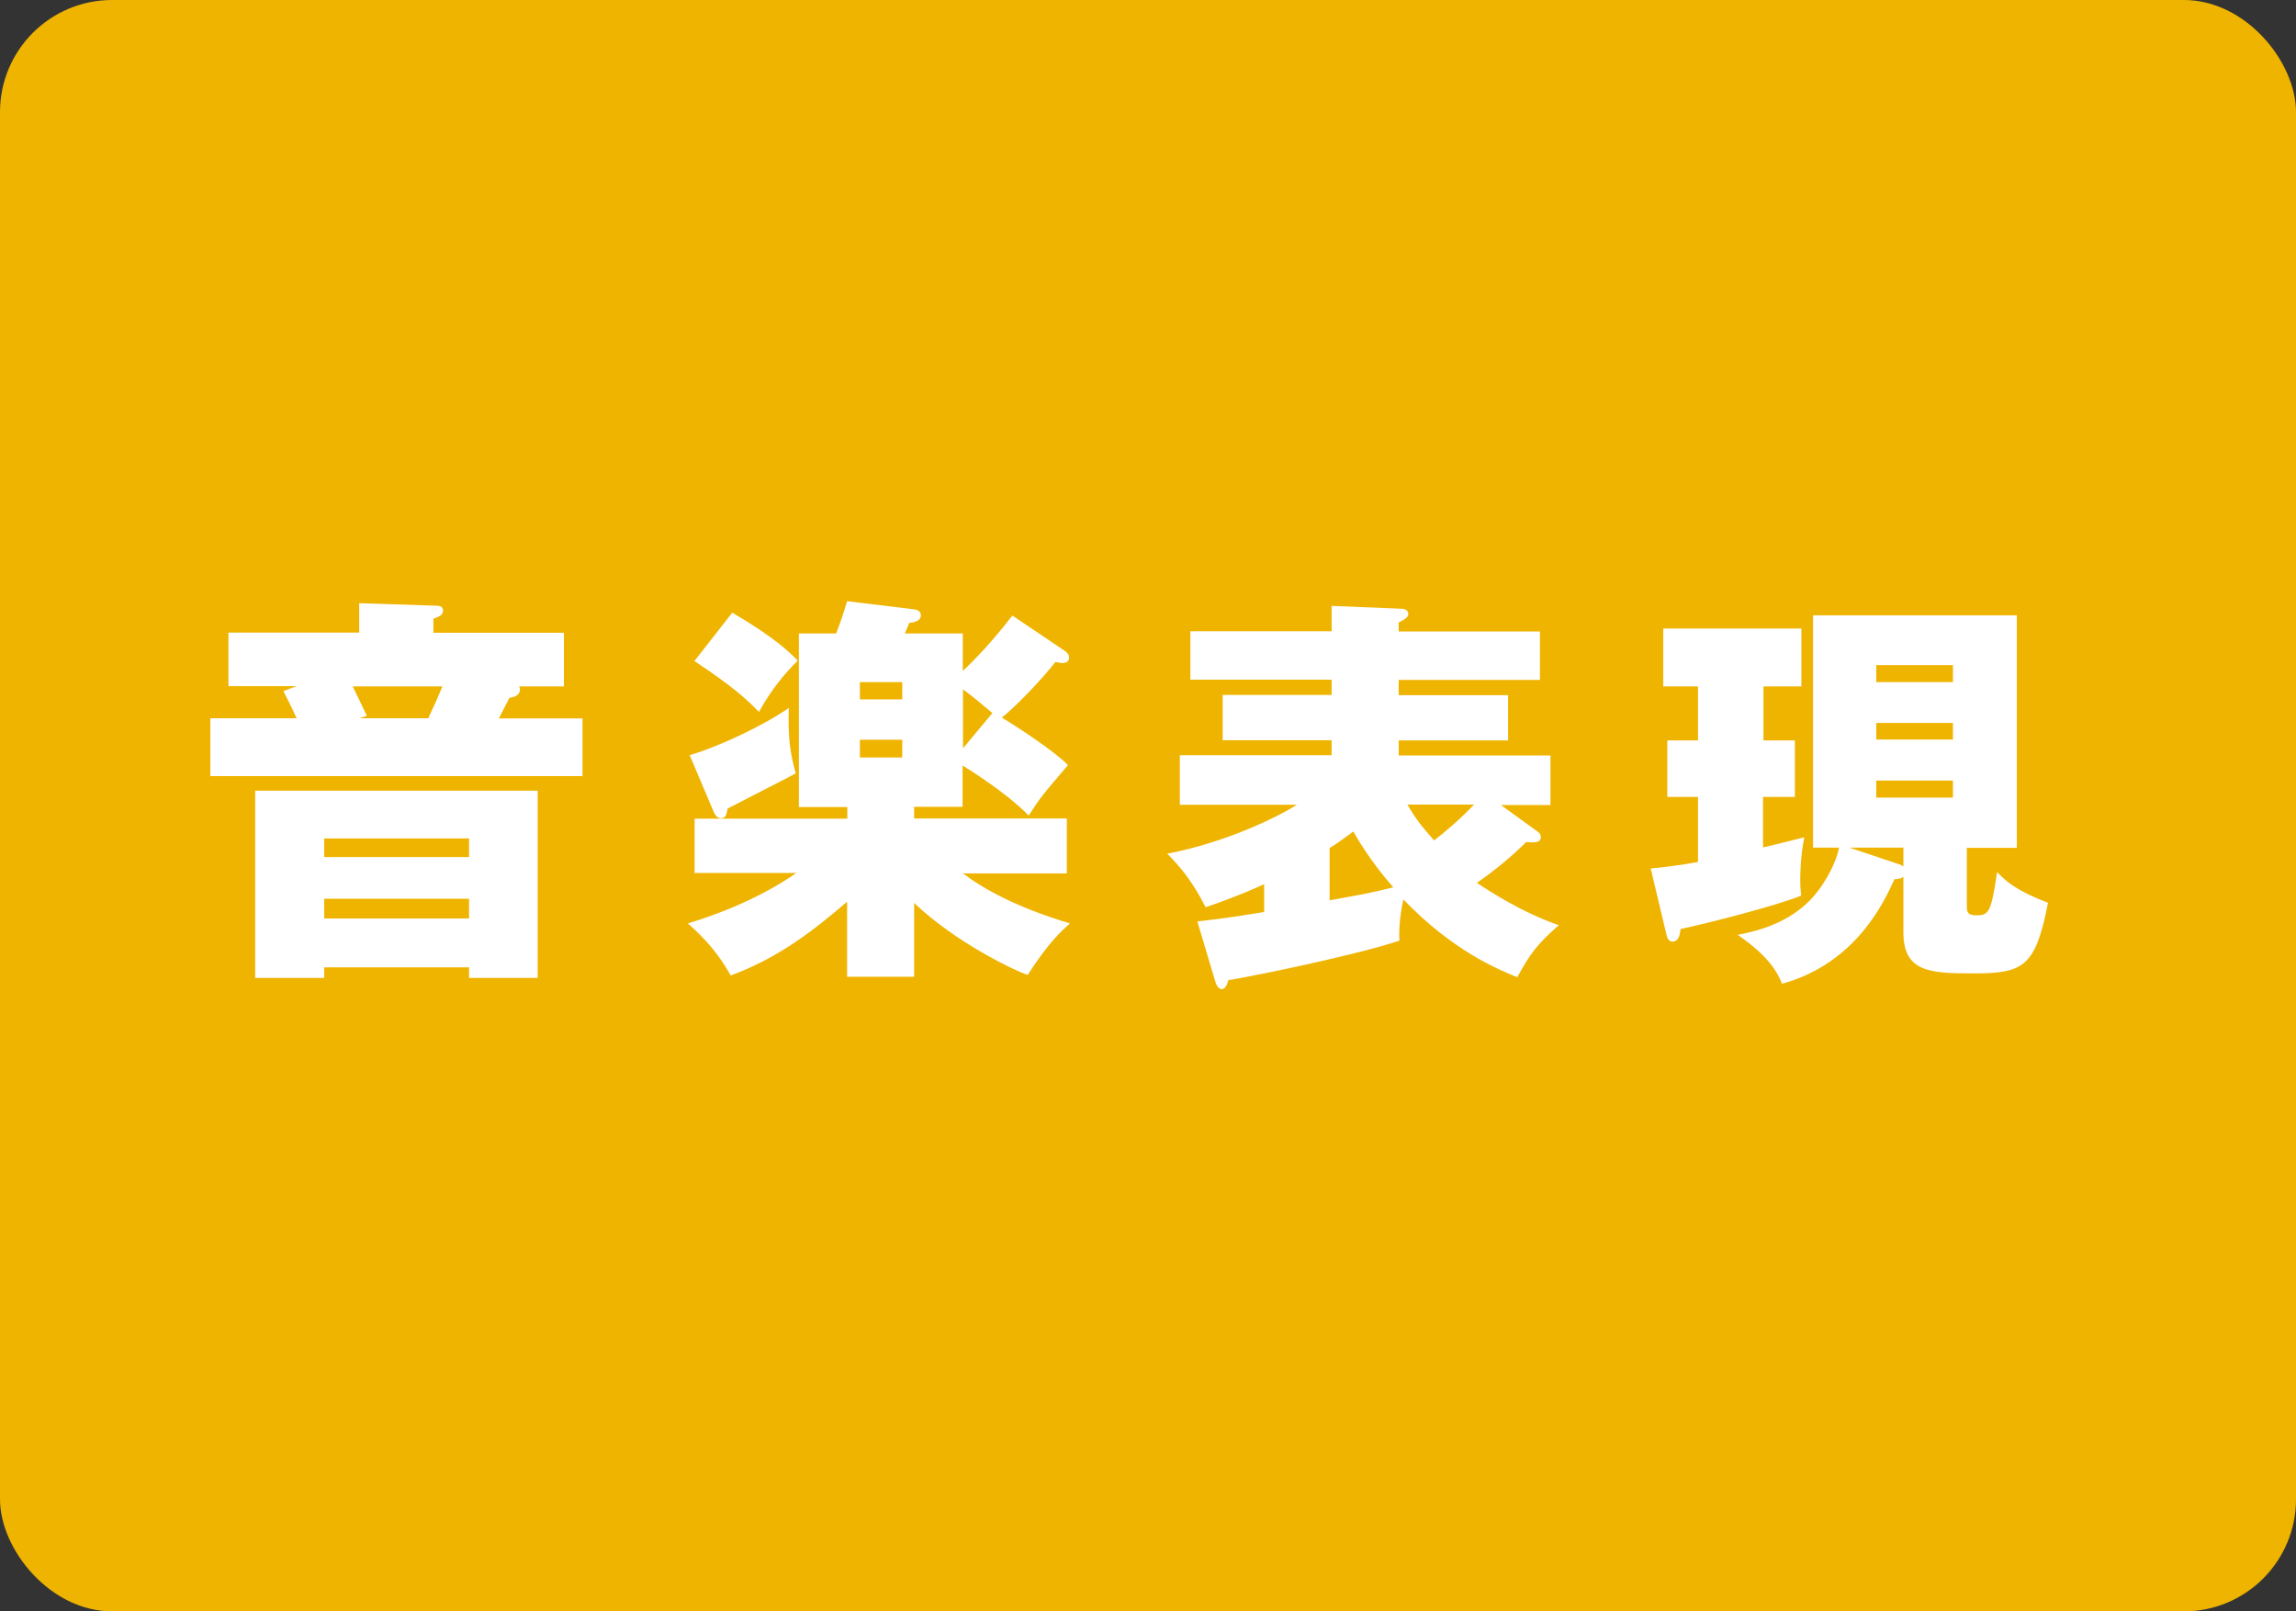
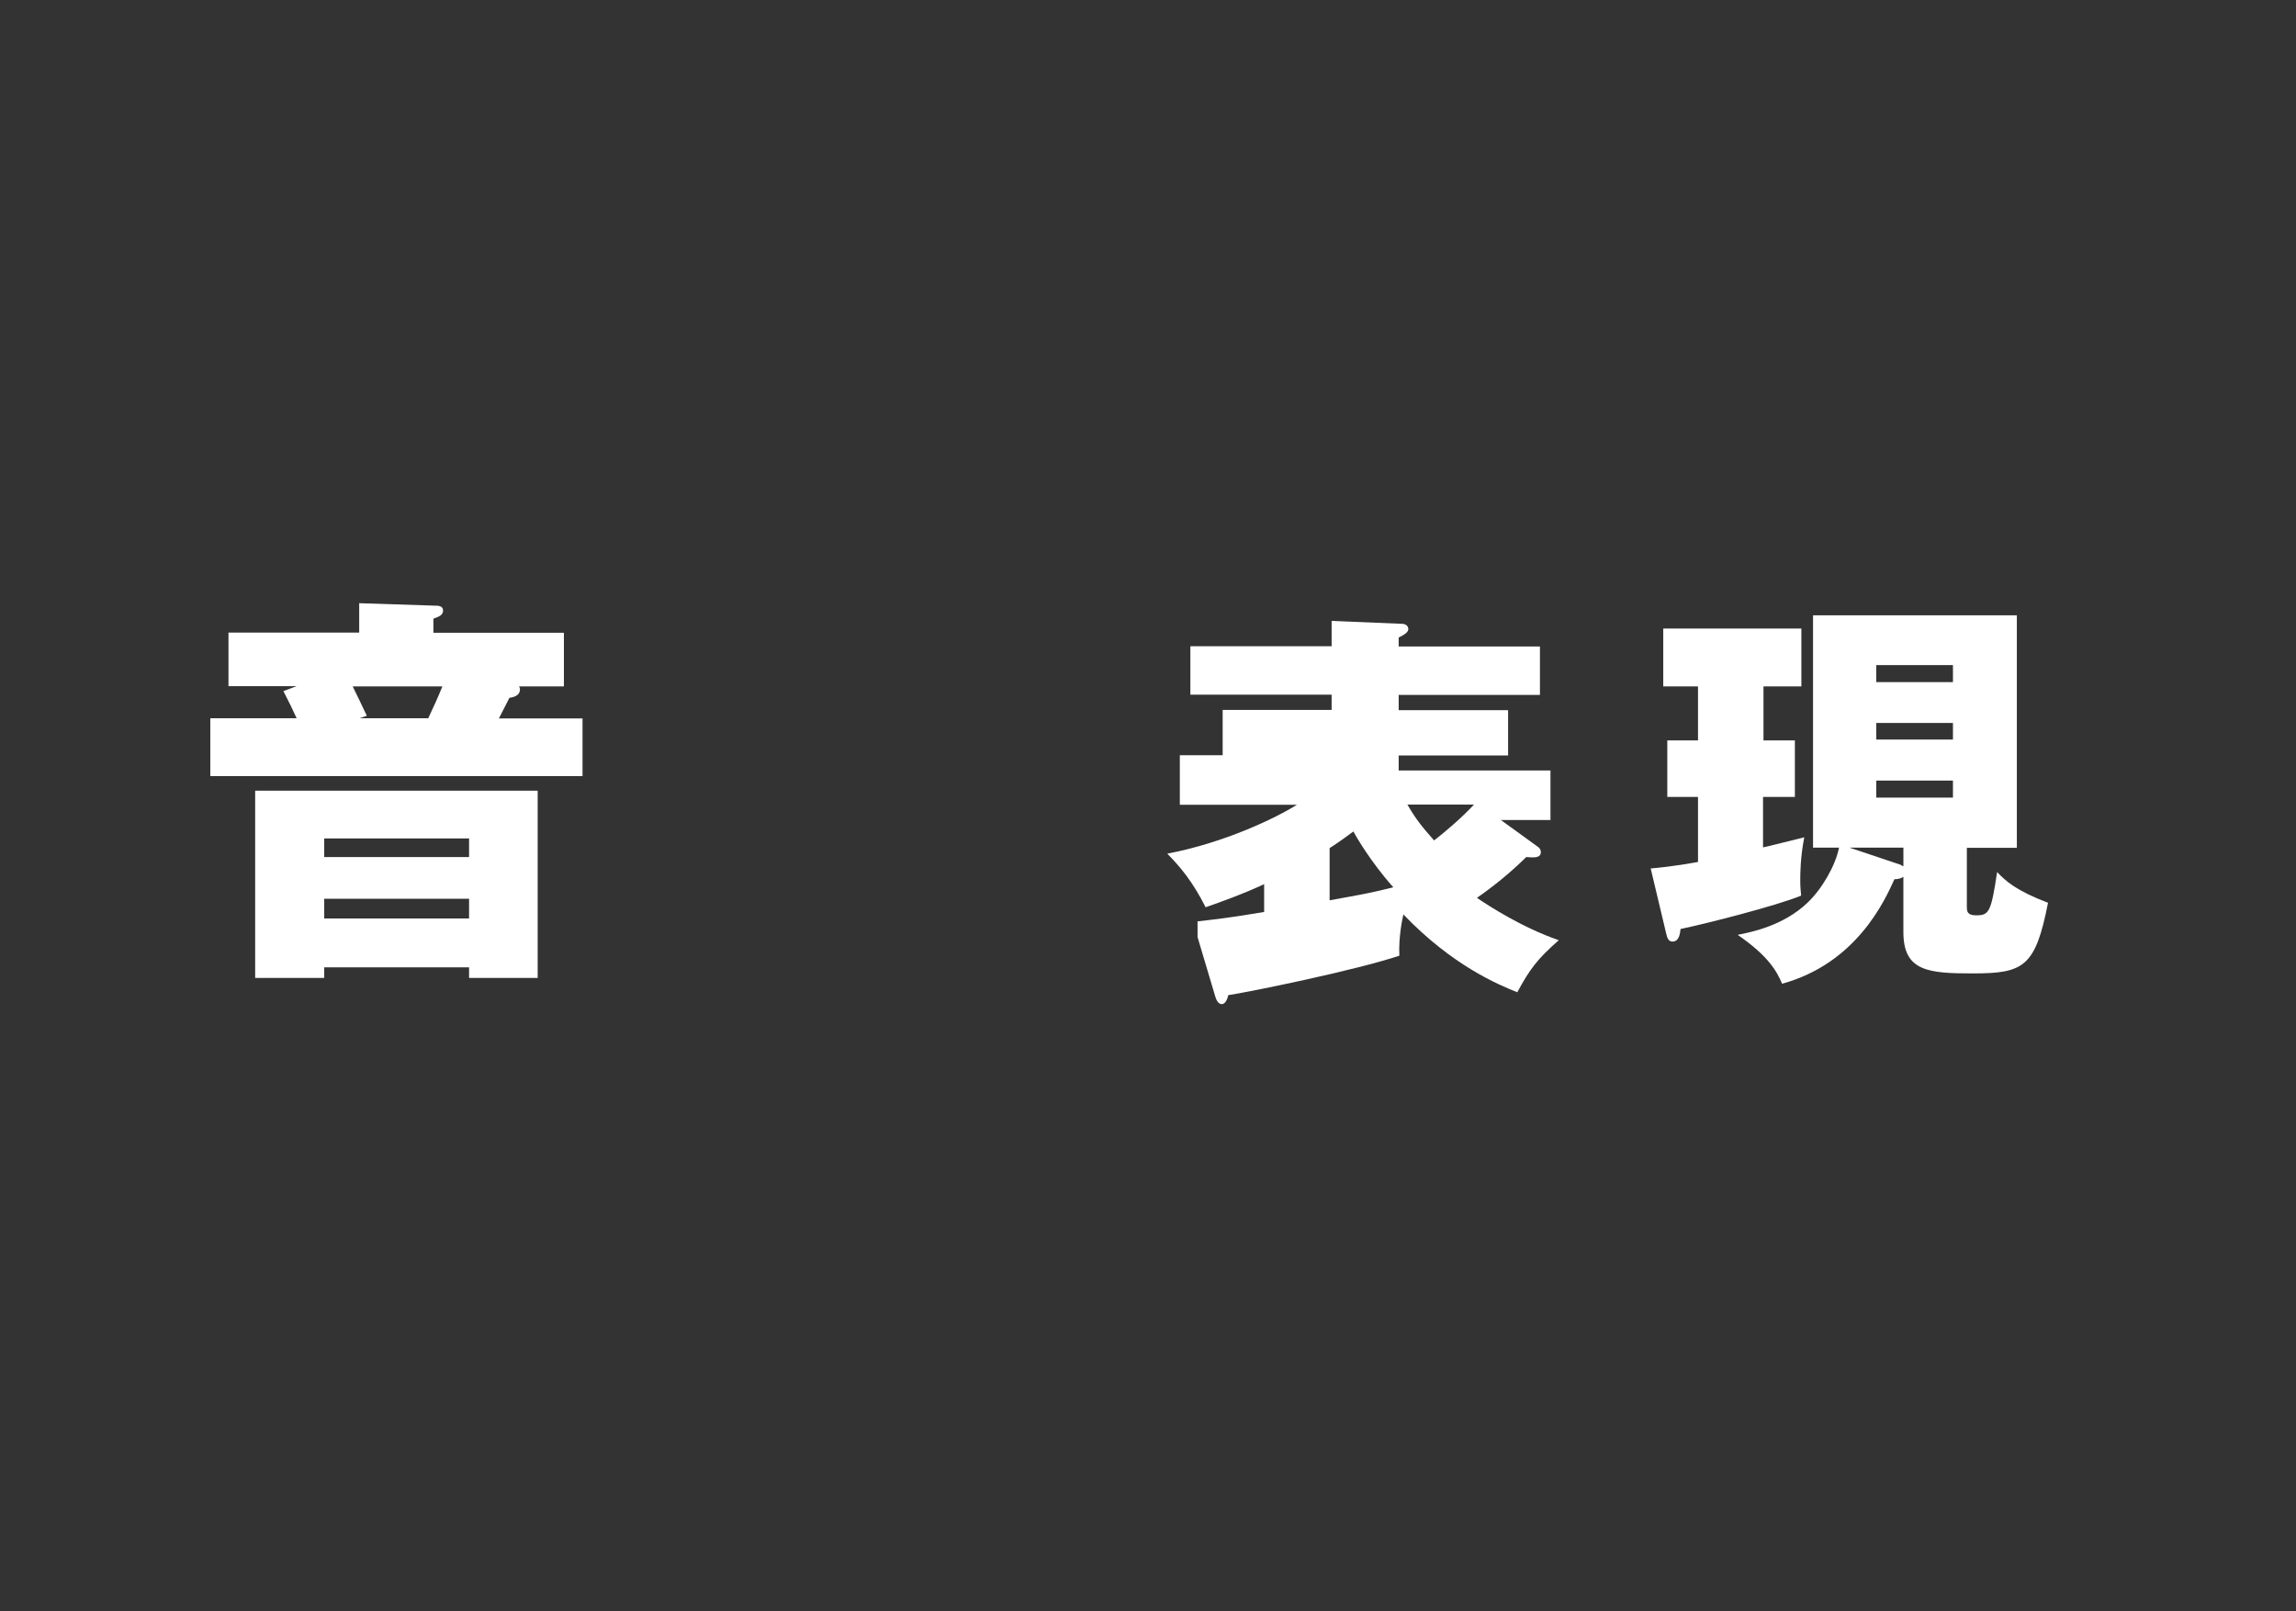
<svg xmlns="http://www.w3.org/2000/svg" id="_レイヤー_2" viewBox="0 0 102.4 71.86">
  <rect x="0" y="0" width="102.4" height="71.86" fill="#333333" stroke="none" />
  <defs>
    <style>.cls-1{fill:#efb400;}.cls-2{fill:#fff;}</style>
  </defs>
  <g id="text">
    <g>
-       <rect class="cls-1" width="102.4" height="71.86" rx="5" ry="5" />
      <g>
        <path class="cls-2" d="M25.98,32.03v2.58H9.38v-2.58h3.85c-.2-.43-.31-.67-.59-1.21l.59-.22h-3.04v-2.39h5.83v-1.31l3.38,.11c.14,0,.36,0,.36,.22,0,.2-.18,.27-.43,.36v.63h5.82v2.39h-2s.04,.07,.04,.13c0,.31-.34,.36-.47,.38-.07,.14-.4,.79-.47,.92h3.73Zm-11.52,11.11v.47h-3.08v-8.35h12.6v8.35h-3.06v-.47h-6.46Zm6.46-4.92v-.83h-6.46v.83h6.46Zm0,2.74v-.88h-6.46v.88h6.46Zm-1.82-8.93c.31-.67,.38-.81,.63-1.42h-4c.14,.27,.45,.94,.63,1.31l-.32,.11h3.06Z" />
-         <path class="cls-2" d="M30.98,38.96v-2.45h6.81v-.52h-2.16v-7.74h1.66c.18-.47,.25-.65,.49-1.44l2.95,.36c.2,.02,.34,.09,.34,.27,0,.27-.34,.32-.52,.34-.07,.2-.11,.27-.2,.47h2.59v1.67c.49-.45,1.37-1.37,2.21-2.47l2.3,1.55c.14,.09,.23,.18,.23,.34s-.14,.23-.32,.23c-.05,0-.11-.02-.29-.05-.59,.77-1.89,2.11-2.39,2.48,.68,.41,2.34,1.49,2.95,2.12-1.21,1.42-1.24,1.46-1.75,2.25-1.03-1.06-2.86-2.18-2.95-2.23v1.84h-2.16v.52h6.81v2.45h-4.63c.88,.67,2.36,1.51,4.77,2.23-.4,.36-.92,.81-1.89,2.3-.58-.2-3.17-1.42-5.06-3.21v3.29h-2.99v-3.35c-1.46,1.26-3.04,2.5-5.19,3.29-.54-.95-1.08-1.58-1.91-2.32,2.54-.77,4.12-1.75,4.84-2.25h-4.56Zm-.23-5.28c1.37-.4,3.38-1.37,4.43-2.11-.04,1.31,.05,1.98,.31,2.92-.23,.13-2.02,1.04-3.04,1.57-.05,.27-.07,.43-.31,.43-.16,0-.27-.18-.32-.31l-1.06-2.5Zm1.91-6.36c1.98,1.17,2.56,1.78,2.92,2.14-.59,.58-1.21,1.33-1.73,2.29-.56-.58-1.19-1.15-2.88-2.27l1.69-2.16Zm5.69,3.87h1.89v-.77h-1.89v.77Zm1.89,1.8h-1.89v.79h1.89v-.79Zm4.02-1.19c-.59-.5-.81-.68-1.31-1.06v2.63l1.31-1.57Z" />
-         <path class="cls-2" d="M53.41,41.09c1.28-.14,2.05-.27,2.97-.42v-1.24c-.97,.45-1.87,.77-2.61,1.03-.58-1.15-1.13-1.8-1.71-2.39,2.57-.49,4.86-1.6,5.78-2.18h-5.22v-2.21h6.77v-.67h-4.86v-2.02h4.86v-.68h-6.3v-2.16h6.3v-1.13l3.15,.13c.11,0,.27,.07,.27,.23,0,.14-.16,.25-.43,.38v.4h6.3v2.16h-6.3v.68h4.88v2.02h-4.88v.67h6.77v2.21h-2.21l1.67,1.21c.07,.05,.11,.14,.11,.22,0,.27-.31,.25-.65,.22-.68,.67-1.42,1.28-2.2,1.82,.5,.34,1.98,1.31,3.65,1.89-.95,.83-1.3,1.3-1.85,2.32-.85-.34-2.9-1.19-5.08-3.47-.04,.18-.22,.99-.18,1.84-2.02,.67-6.7,1.62-7.63,1.76-.04,.18-.13,.4-.29,.4s-.25-.2-.29-.34l-.79-2.65Zm5.89-.94c1.49-.27,1.89-.34,2.84-.58-1.04-1.17-1.69-2.32-1.78-2.49-.58,.43-.85,.61-1.06,.74v2.32Zm3.47-4.27c.36,.63,.65,.99,1.19,1.6,.49-.38,1.21-.99,1.78-1.6h-2.97Z" />
+         <path class="cls-2" d="M53.41,41.09c1.28-.14,2.05-.27,2.97-.42v-1.24c-.97,.45-1.87,.77-2.61,1.03-.58-1.15-1.13-1.8-1.71-2.39,2.57-.49,4.86-1.6,5.78-2.18h-5.22v-2.21h6.77h-4.86v-2.02h4.86v-.68h-6.3v-2.16h6.3v-1.13l3.15,.13c.11,0,.27,.07,.27,.23,0,.14-.16,.25-.43,.38v.4h6.3v2.16h-6.3v.68h4.88v2.02h-4.88v.67h6.77v2.21h-2.21l1.67,1.21c.07,.05,.11,.14,.11,.22,0,.27-.31,.25-.65,.22-.68,.67-1.42,1.28-2.2,1.82,.5,.34,1.98,1.31,3.65,1.89-.95,.83-1.3,1.3-1.85,2.32-.85-.34-2.9-1.19-5.08-3.47-.04,.18-.22,.99-.18,1.84-2.02,.67-6.7,1.62-7.63,1.76-.04,.18-.13,.4-.29,.4s-.25-.2-.29-.34l-.79-2.65Zm5.89-.94c1.49-.27,1.89-.34,2.84-.58-1.04-1.17-1.69-2.32-1.78-2.49-.58,.43-.85,.61-1.06,.74v2.32Zm3.47-4.27c.36,.63,.65,.99,1.19,1.6,.49-.38,1.21-.99,1.78-1.6h-2.97Z" />
        <path class="cls-2" d="M78.63,33.02h1.42v2.52h-1.42v2.25c.14-.02,1.62-.4,1.84-.45-.18,.9-.18,1.67-.18,1.93,0,.29,.02,.47,.04,.67-1.08,.45-4.27,1.26-5.38,1.49-.02,.18-.05,.56-.36,.56-.16,0-.23-.14-.27-.32l-.7-2.94c1.04-.09,1.87-.25,2.11-.29v-2.9h-1.37v-2.52h1.37v-2.41h-1.55v-2.58h6.16v2.58h-1.69v2.41Zm2.23,4.79v-10.37h9.09v10.37h-2.23v2.61c0,.2,0,.4,.41,.4,.58,0,.67-.13,.94-1.93,.38,.4,.85,.83,2.27,1.37-.56,2.86-1.08,3.15-3.35,3.15-1.98,0-3.1-.09-3.1-1.84v-2.47c-.09,.07-.23,.11-.4,.11-.43,.95-1.69,3.75-5.01,4.66-.23-.54-.59-1.22-1.98-2.18,.65-.13,2.03-.41,3.1-1.42,.65-.61,1.26-1.66,1.42-2.47h-1.17Zm3.92,.77s.07,.04,.11,.05v-.83h-2.41l2.3,.77Zm2.32-8.16v-.76h-3.42v.76h3.42Zm-3.42,1.82v.74h3.42v-.74h-3.42Zm0,2.57v.76h3.42v-.76h-3.42Z" />
      </g>
    </g>
  </g>
</svg>